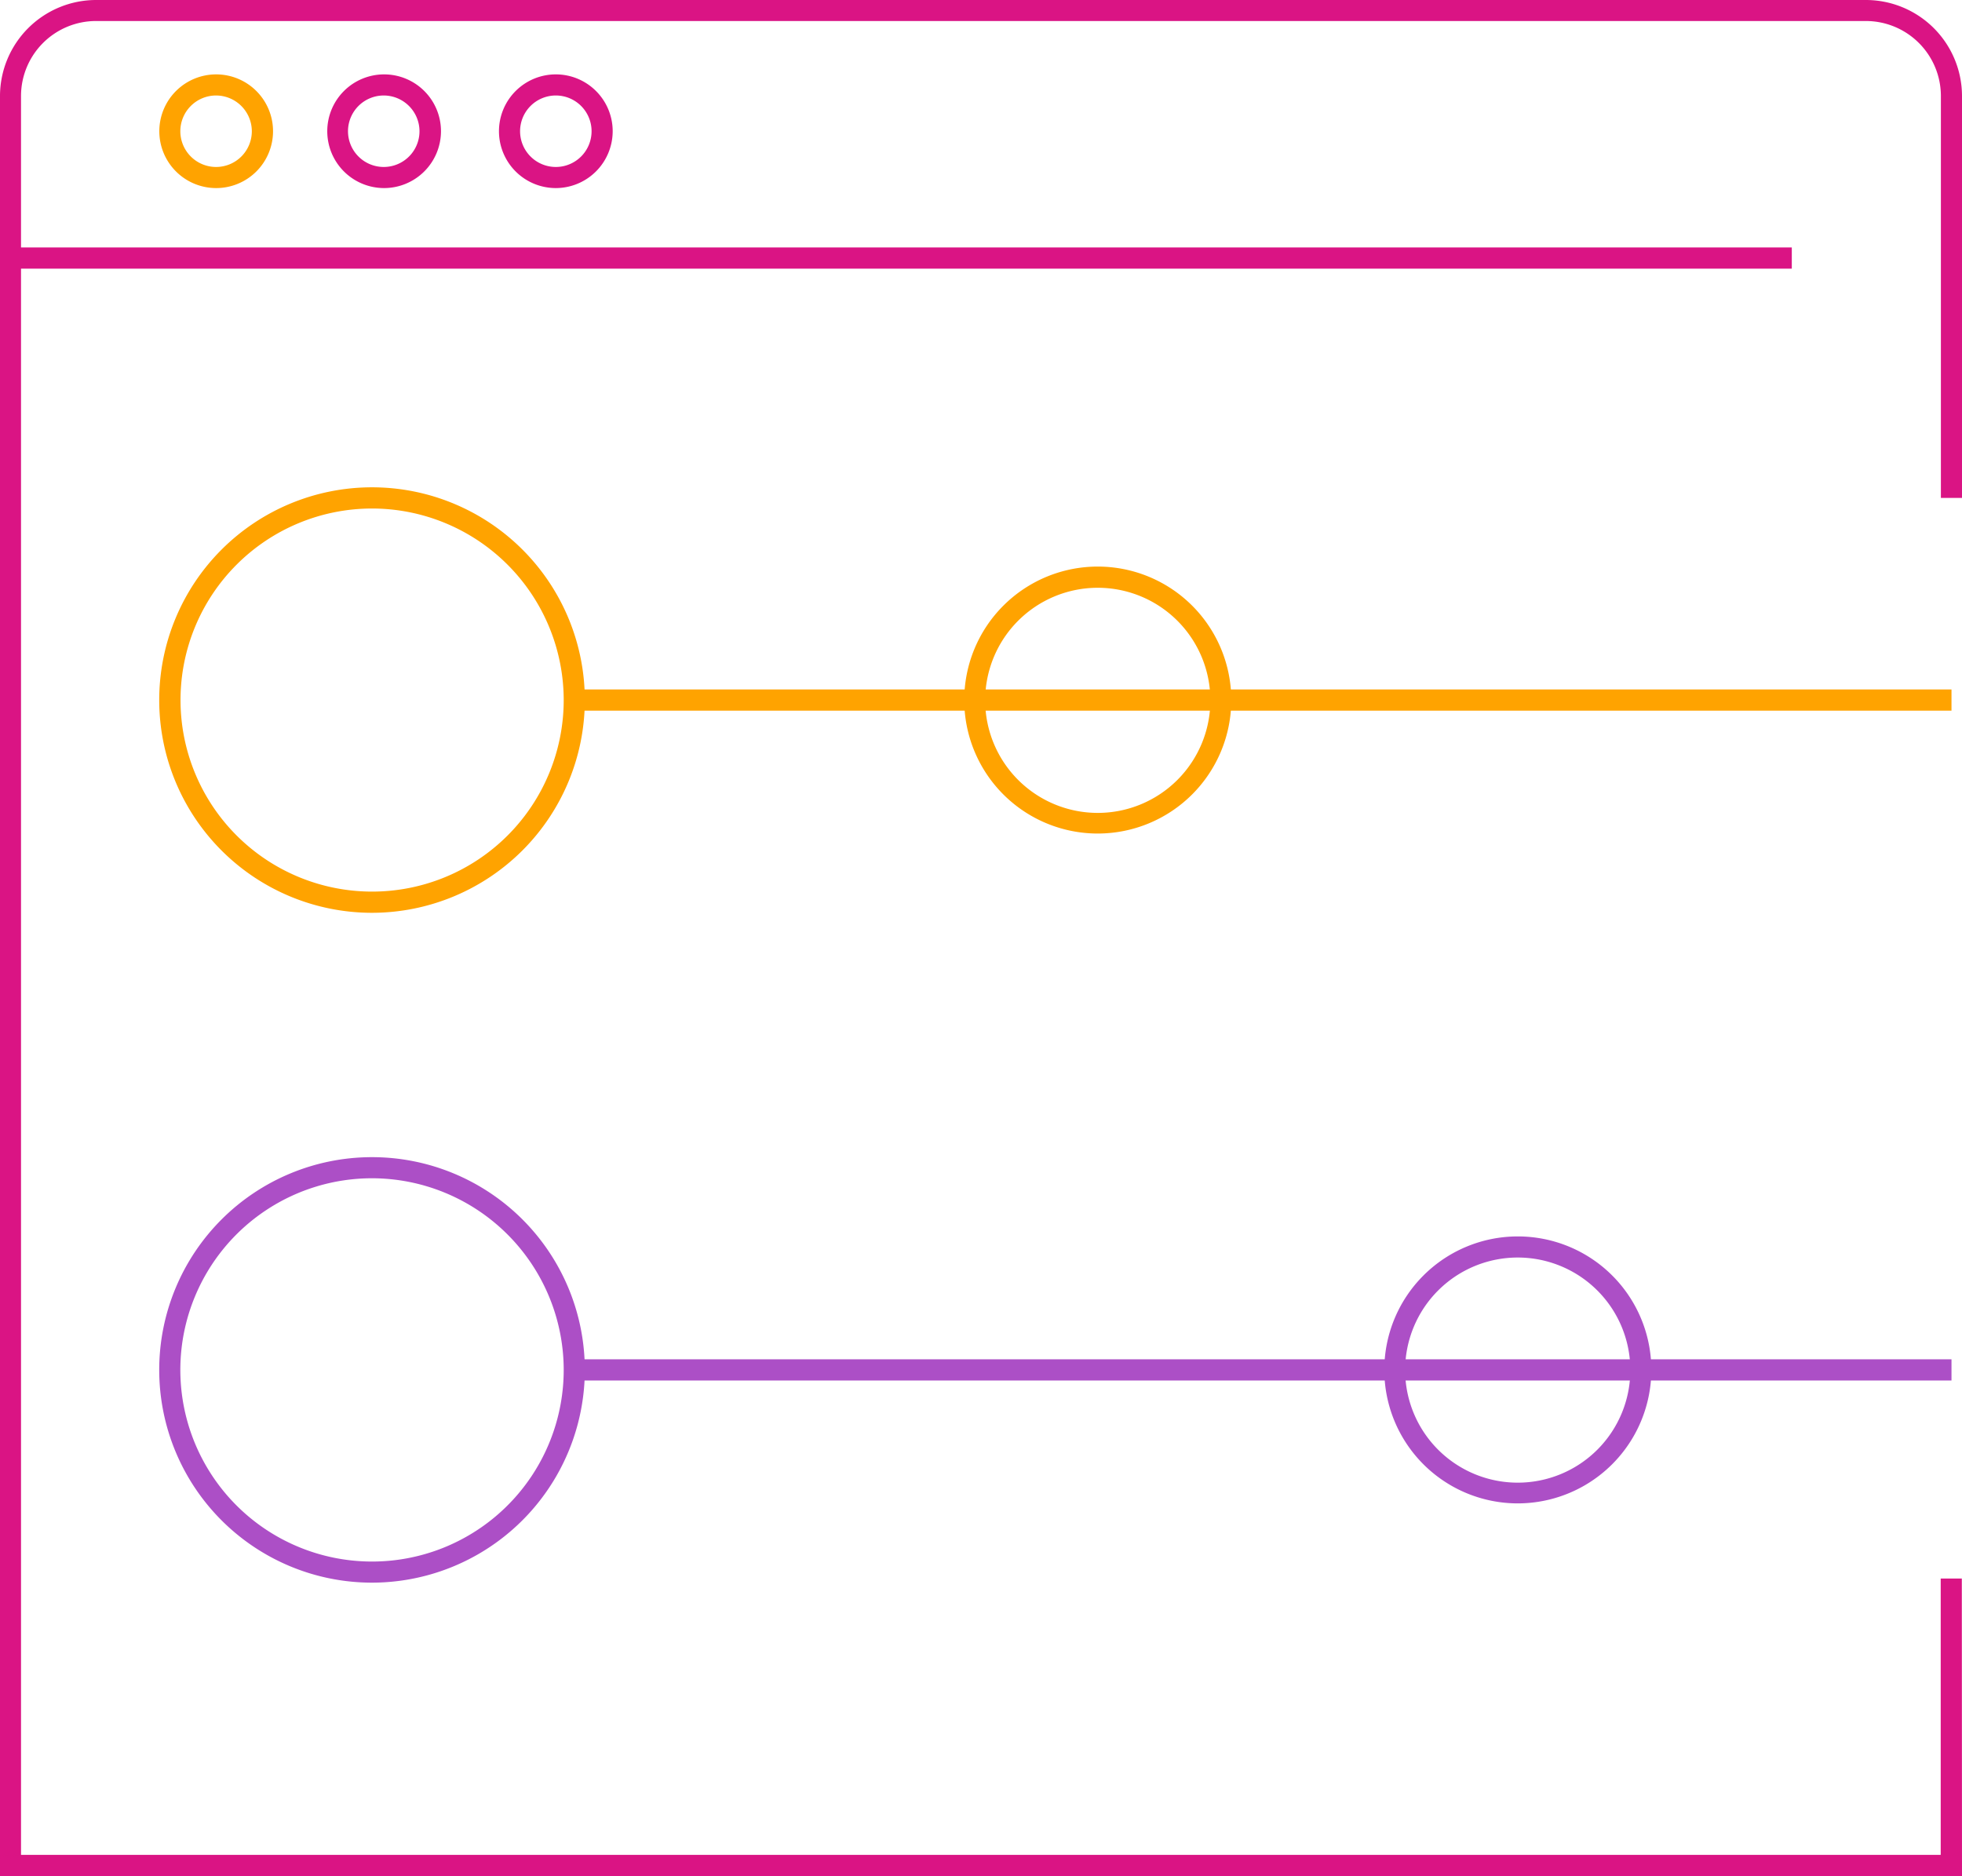
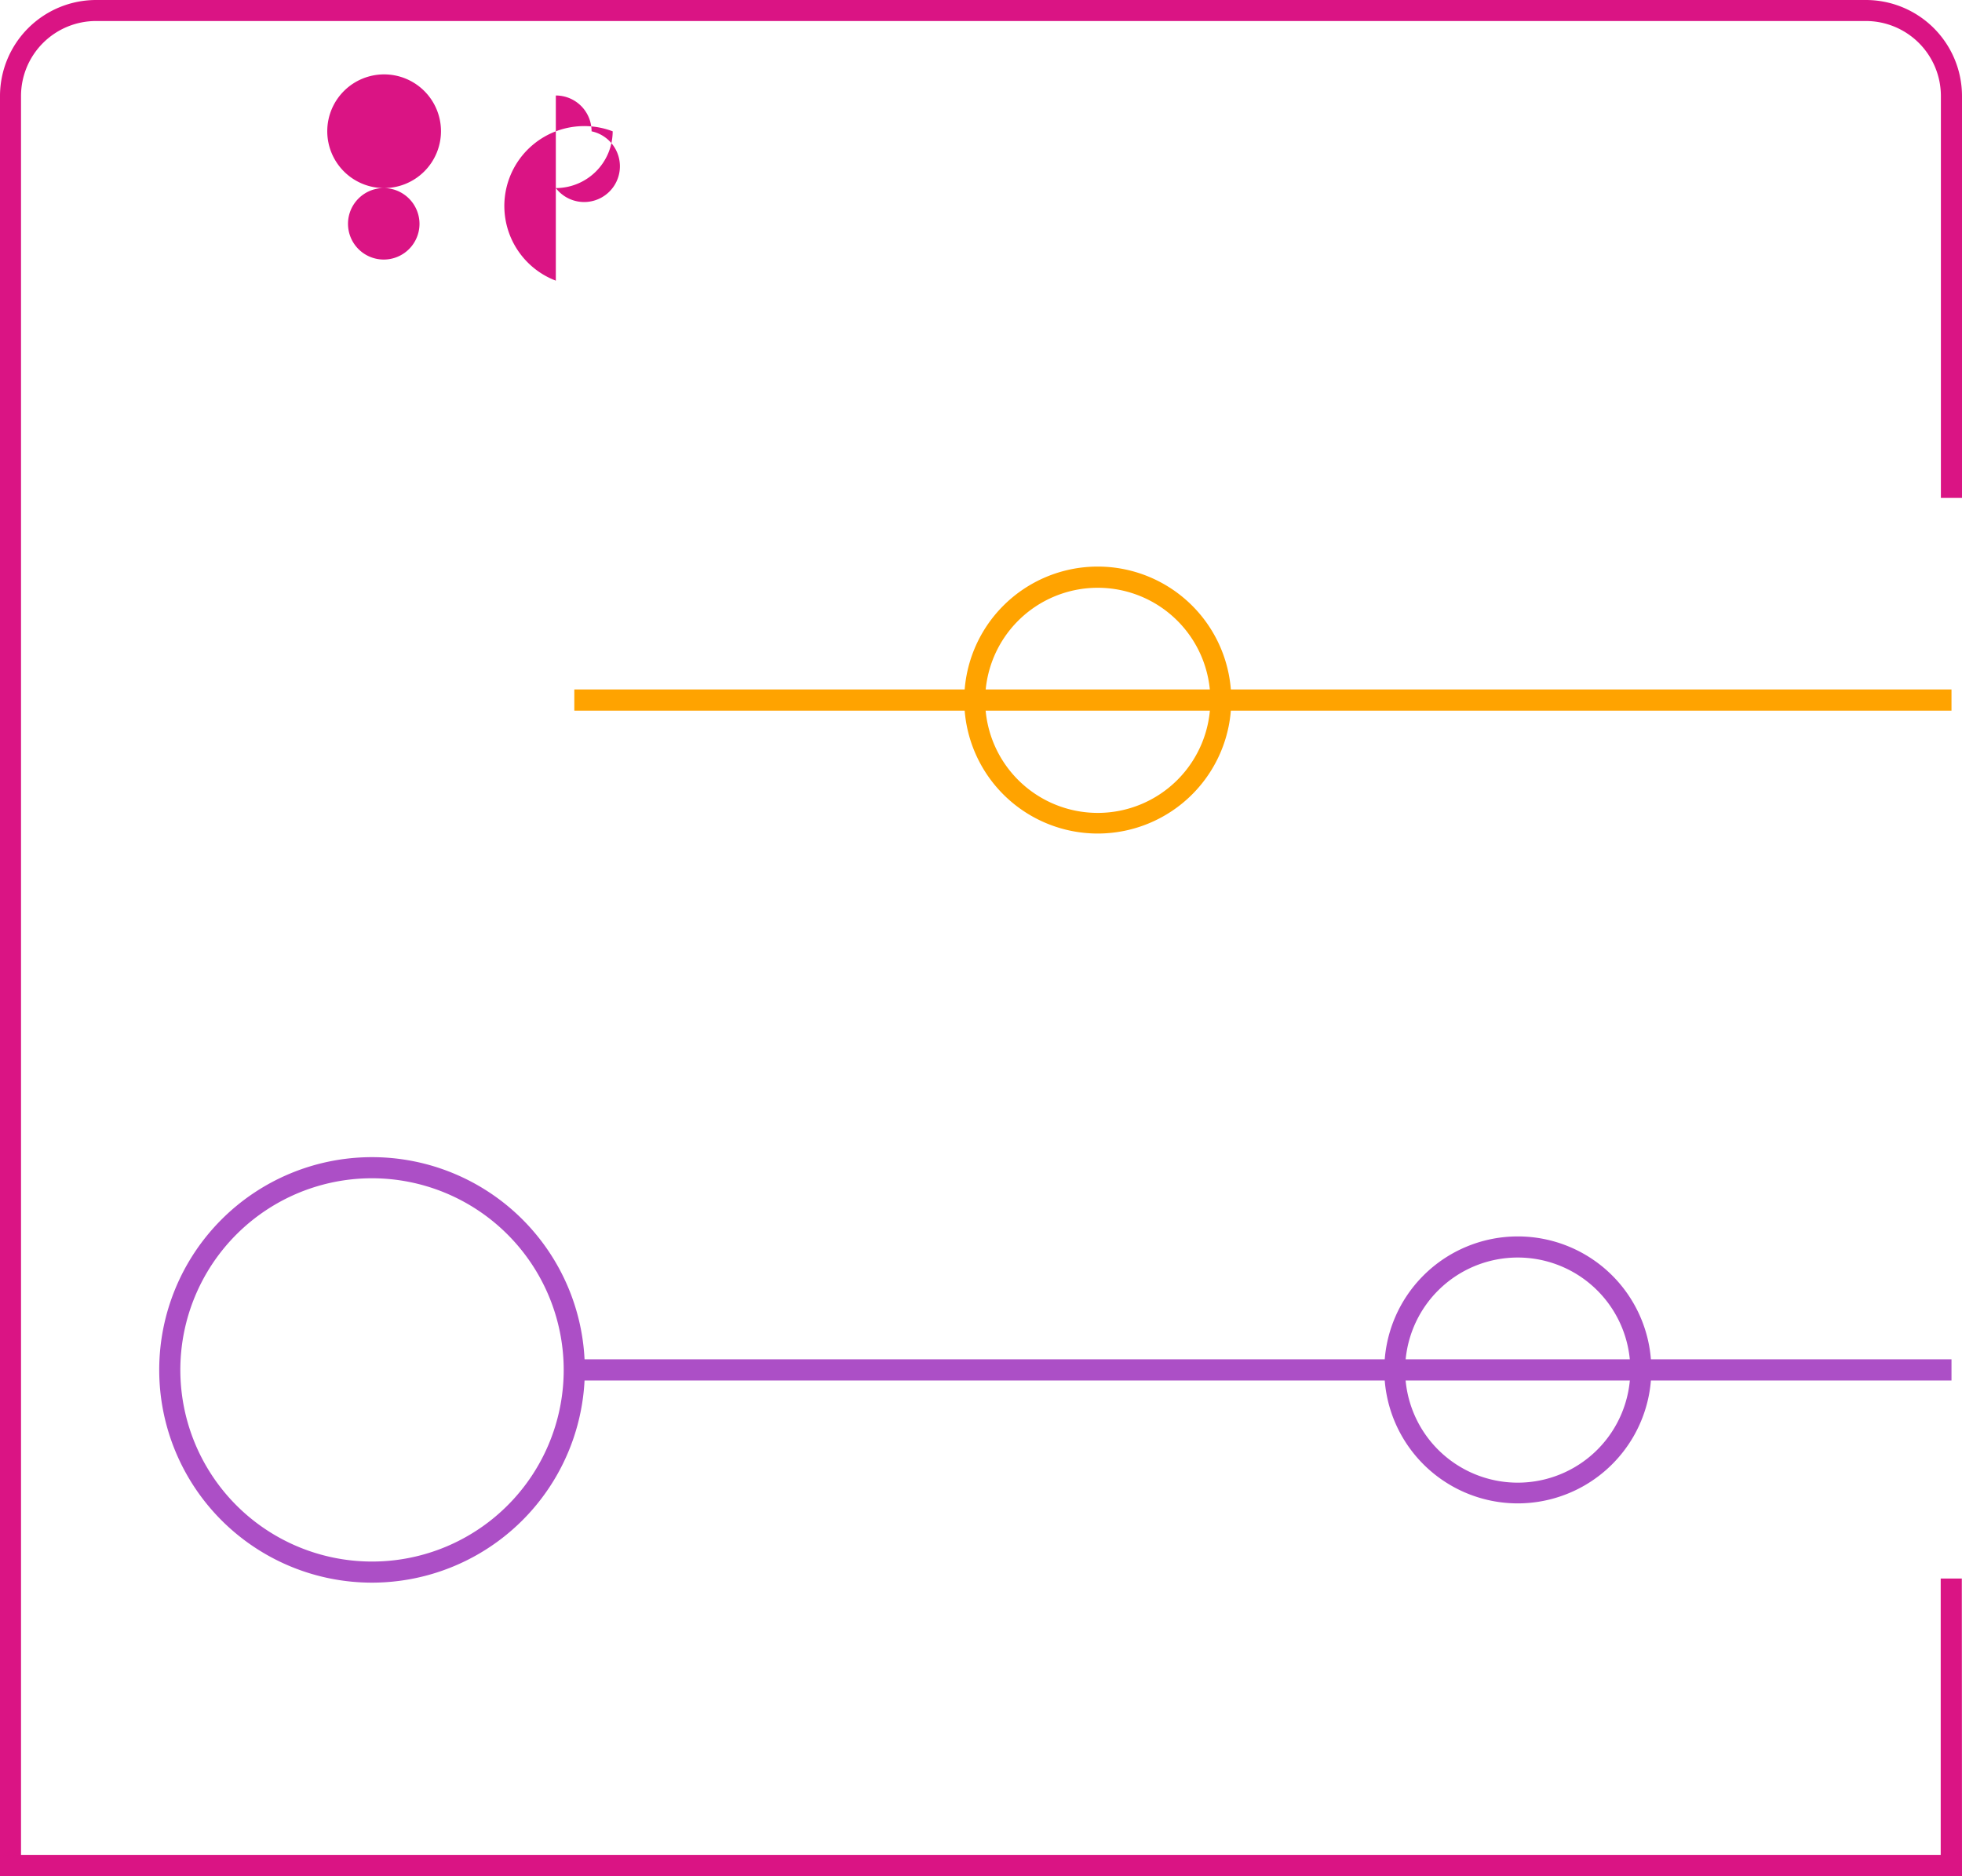
<svg xmlns="http://www.w3.org/2000/svg" viewBox="0 0 209.11 200">
  <defs>
    <style>.cls-1{fill:#da1484}.cls-2{fill:#ffa300}.cls-3{fill:#ac4fc6}</style>
  </defs>
  <path d="M209.11 200H0V10.24A10.25 10.25 0 0110.24 0h188.63a10.25 10.25 0 0110.24 10.24v42.84h-2.25V10.24a8 8 0 00-8-8H10.24a8 8 0 00-8 8v187.5h204.6v-29.46h2.25z" class="cls-1" />
-   <path d="M1.13 26.38h189.84v2.26H1.13z" class="cls-1" />
-   <path d="M23 20.05A6.06 6.06 0 1129.1 14a6.06 6.06 0 01-6.1 6.05zm0-9.87A3.81 3.81 0 1026.84 14 3.82 3.82 0 0023 10.18z" class="cls-2" />
-   <path d="M40.91 20.05A6.06 6.06 0 1147 14a6.07 6.07 0 01-6.09 6.05zm0-9.87a3.81 3.81 0 103.8 3.82 3.82 3.82 0 00-3.8-3.82zm18.33 9.87A6.06 6.06 0 1165.3 14a6.07 6.07 0 01-6.06 6.05zm0-9.87A3.81 3.81 0 1063.05 14a3.81 3.81 0 00-3.81-3.82z" class="cls-1" />
+   <path d="M40.91 20.05A6.06 6.06 0 1147 14a6.07 6.07 0 01-6.09 6.05za3.81 3.81 0 103.8 3.82 3.82 3.82 0 00-3.8-3.82zm18.33 9.87A6.06 6.06 0 1165.3 14a6.07 6.07 0 01-6.06 6.05zm0-9.87A3.81 3.81 0 1063.05 14a3.81 3.81 0 00-3.81-3.82z" class="cls-1" />
  <path d="M117 88.86a14.23 14.23 0 1114.23-14.23A14.24 14.24 0 01117 88.86zm0-26.2a12 12 0 1012 12 12 12 0 00-12-12z" class="cls-2" />
  <path d="M161.76 160.27A14.23 14.23 0 11176 146a14.25 14.25 0 01-14.24 14.27zm0-26.21a12 12 0 1012 12 12 12 0 00-12-12zM39.65 168.72A22.68 22.68 0 1162.33 146a22.7 22.7 0 01-22.68 22.72zm0-43.11A20.43 20.43 0 1060.08 146a20.45 20.45 0 00-20.43-20.39z" class="cls-3" />
-   <path d="M39.65 97.31a22.68 22.68 0 1122.68-22.68 22.7 22.7 0 01-22.68 22.68zm0-43.1a20.42 20.42 0 1020.43 20.42 20.44 20.44 0 00-20.43-20.42z" class="cls-2" />
  <path d="M61.21 73.5h146.78v2.26H61.21z" class="cls-2" />
  <path d="M61.21 144.91h146.78v2.26H61.21z" class="cls-3" />
</svg>